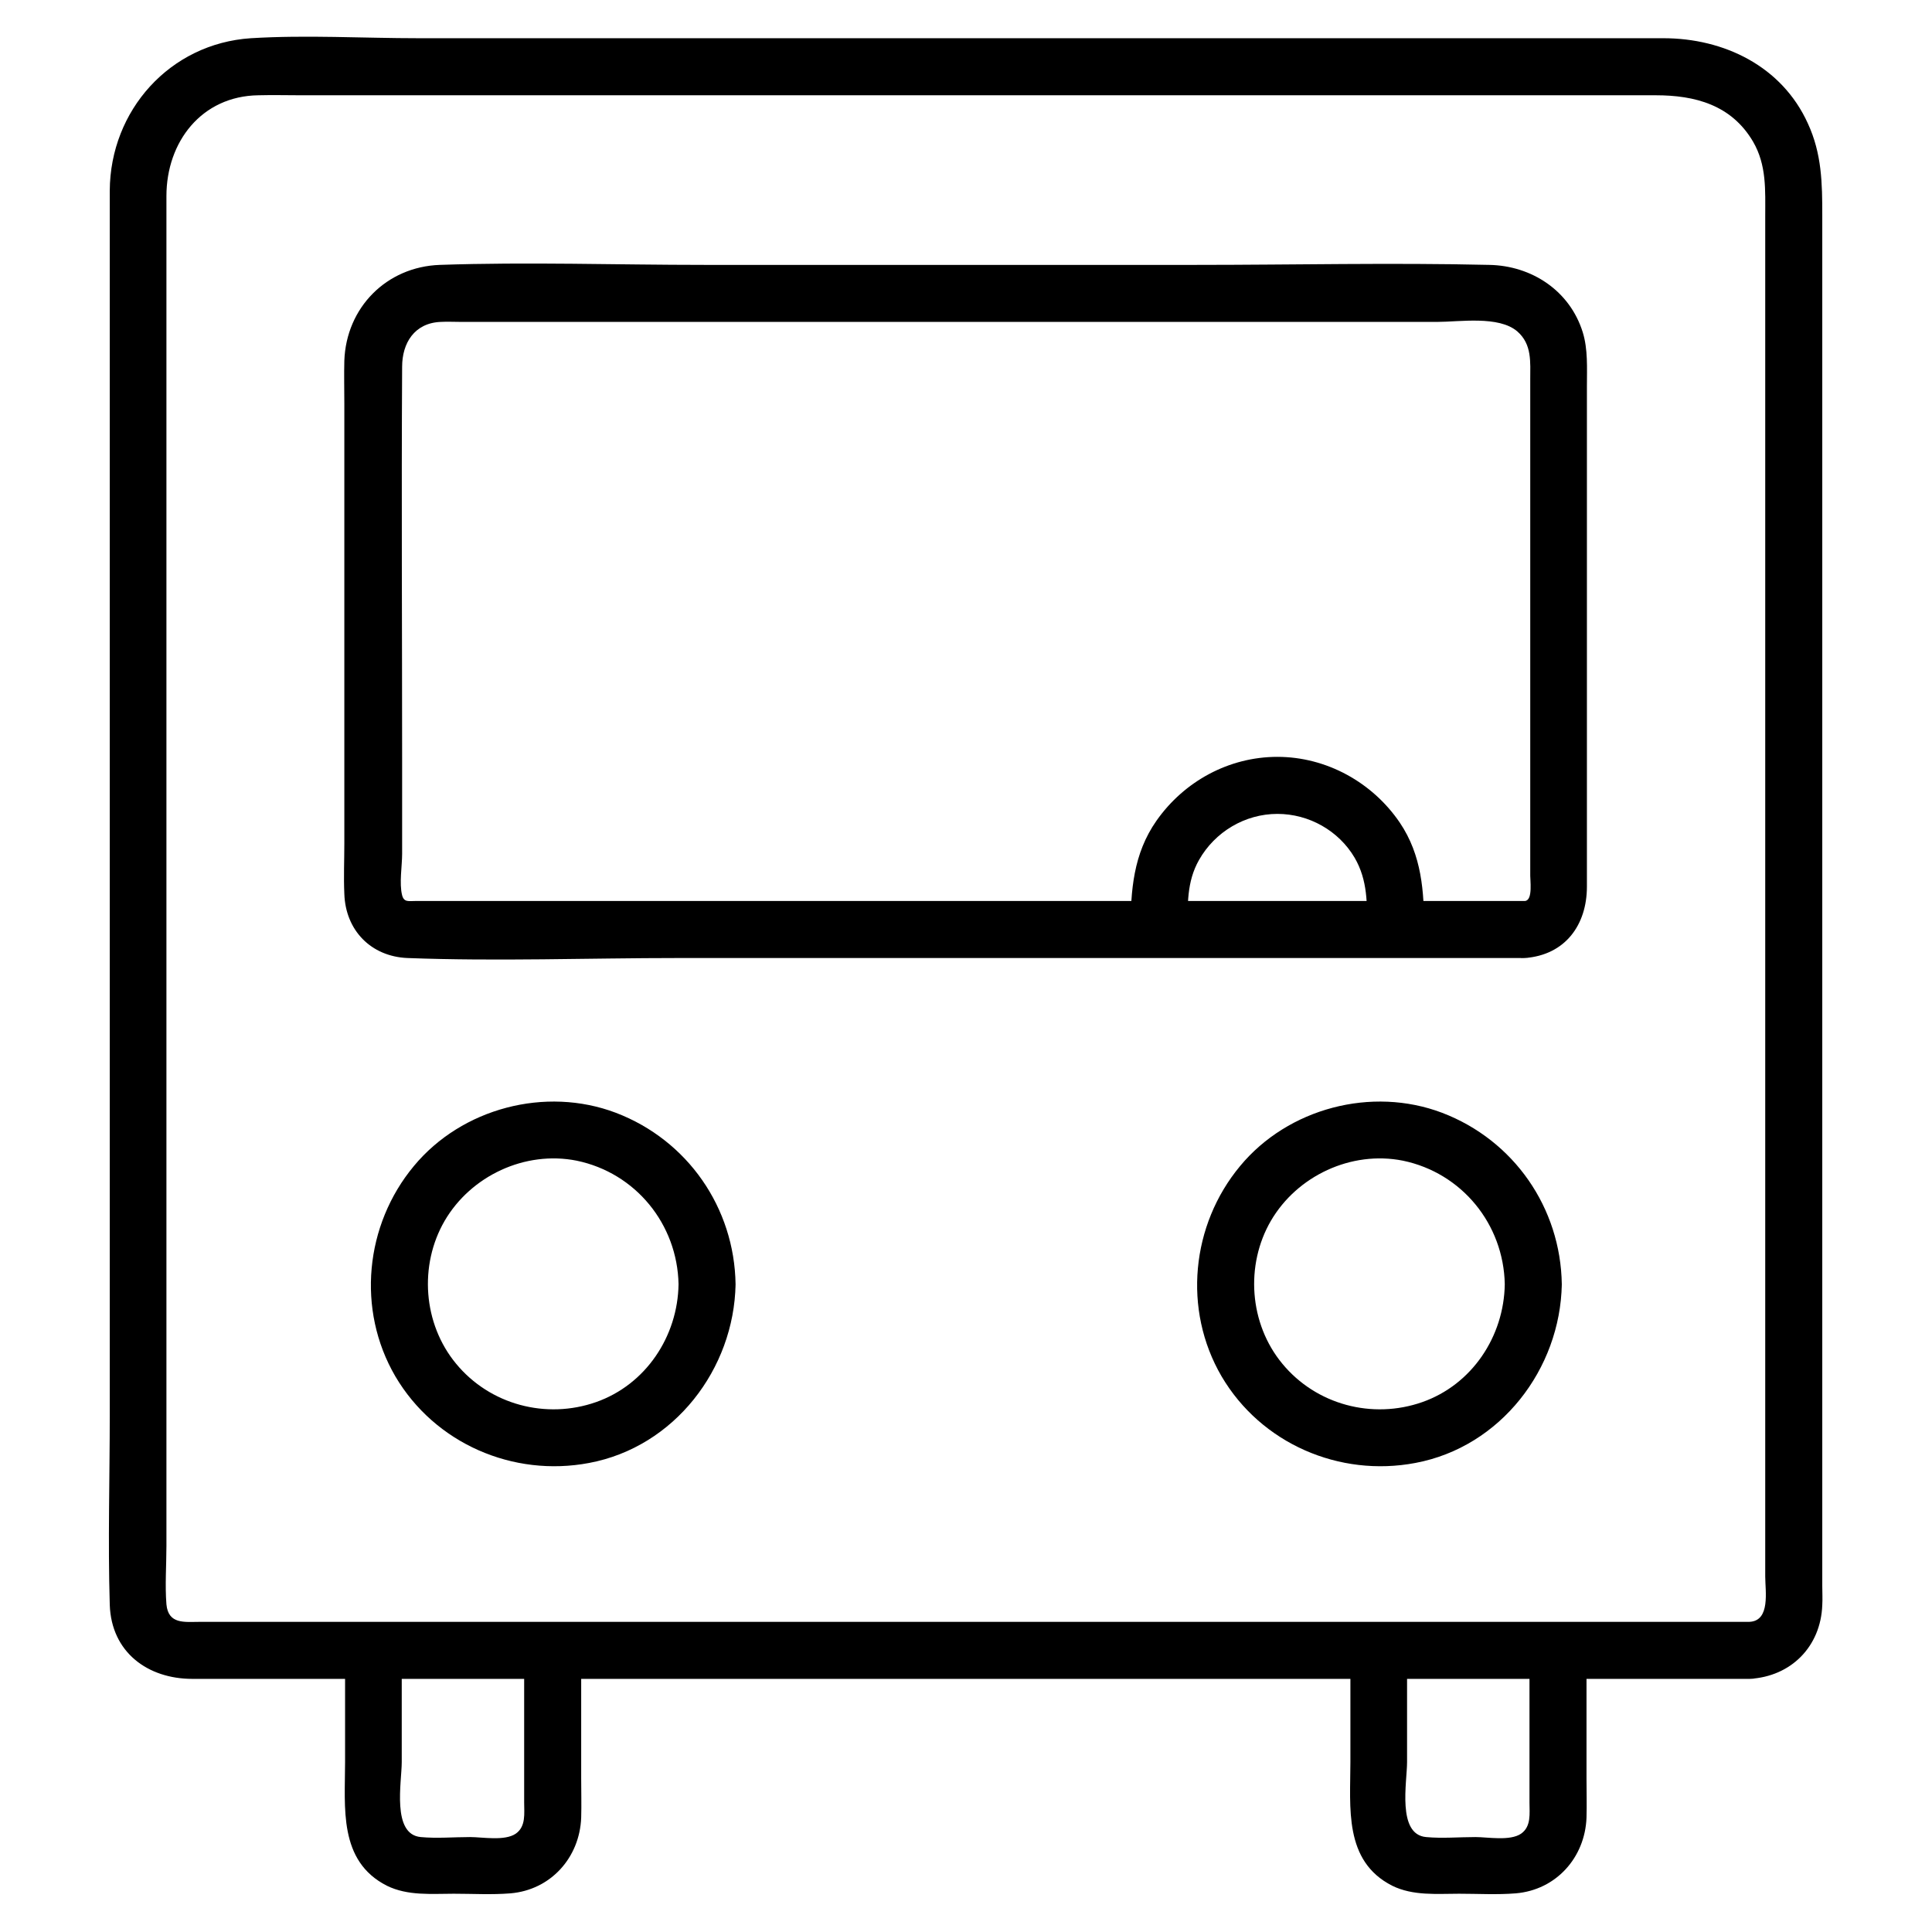
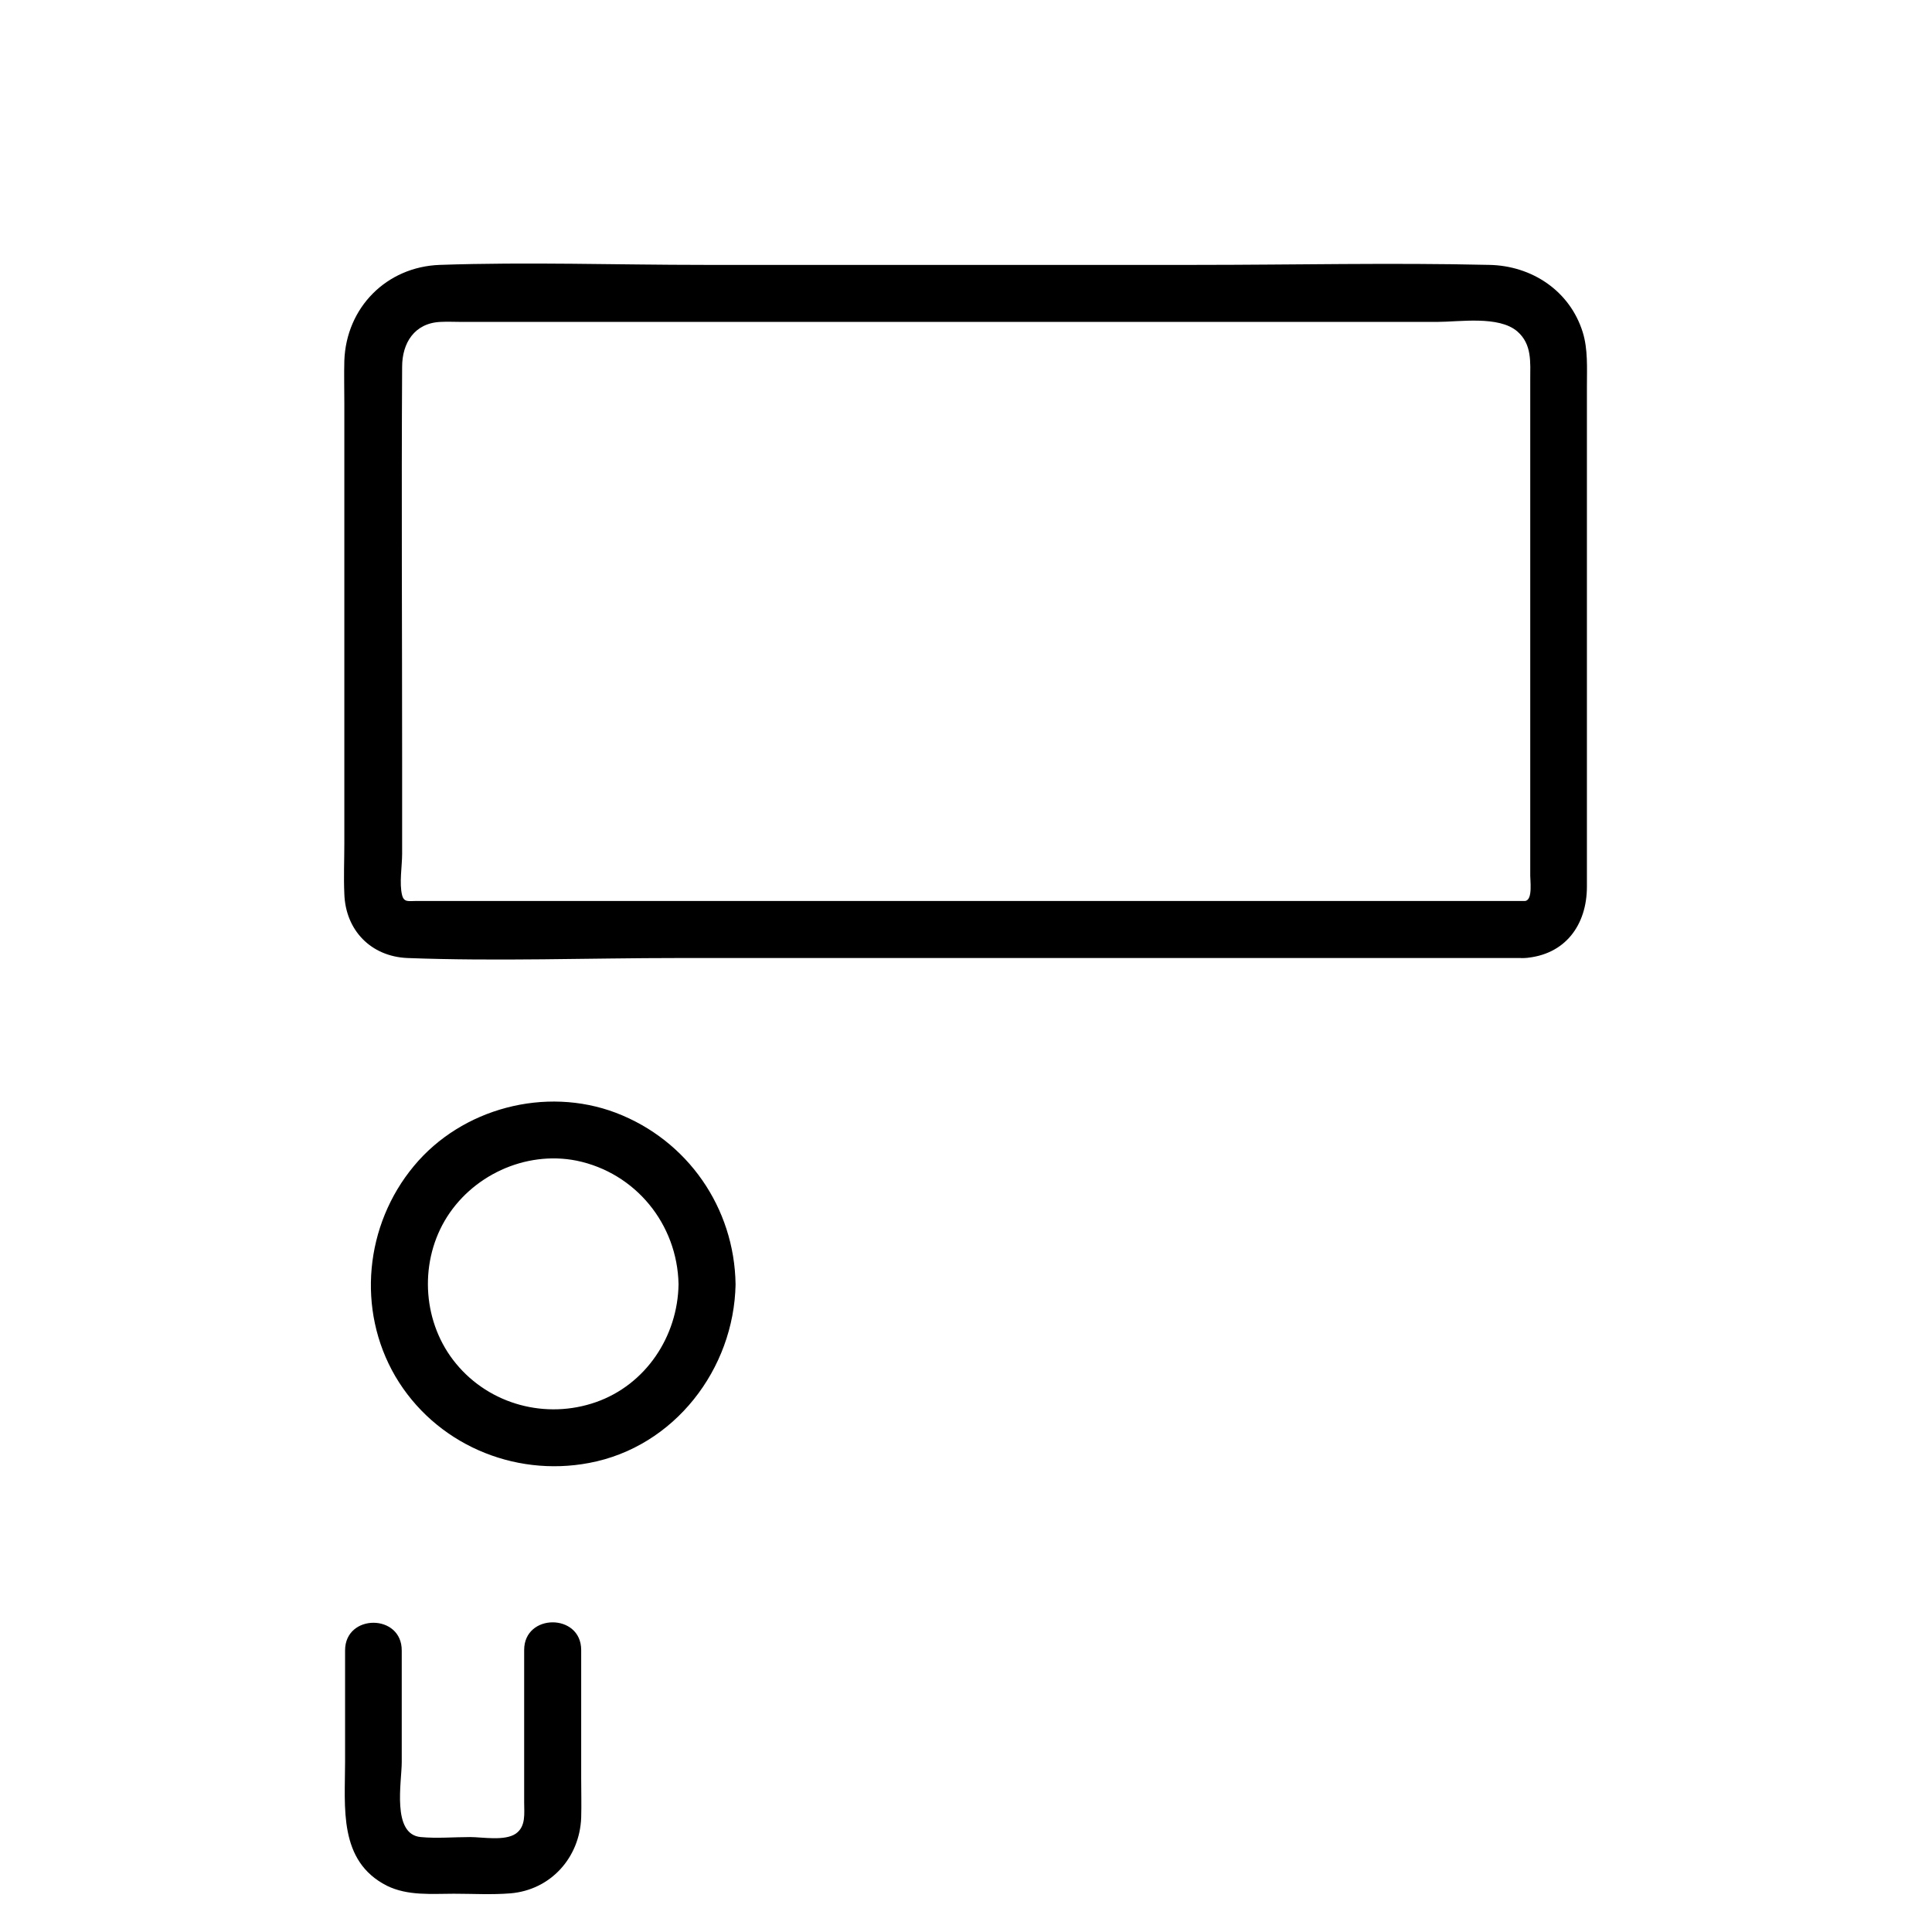
<svg xmlns="http://www.w3.org/2000/svg" fill="#000000" width="800px" height="800px" version="1.1" viewBox="144 144 512 512">
  <g>
-     <path d="m607.67 573.81h-38.289-93.004-115.47-103.98-60.055c-3.93 0-8.262 0.707-8.766-4.637-0.402-5.039 0-10.379 0-15.516v-80.508-113.66-105.6-57.938c0-14.309 9.27-26.5 24.383-26.703 3.727-0.102 7.559 0 11.285 0h75.066 111.64 108.02 64.285c10.379 0 20.051 2.519 25.797 12.293 3.629 6.246 3.223 12.898 3.223 19.75v69.828 110.03 110.23 70.434c0.004 3.828 1.414 11.688-4.129 11.988-9.672 0.605-9.773 15.719 0 15.113 10.984-0.605 18.844-8.566 19.246-19.547 0.102-1.715 0-3.324 0-5.039v-25.492-94.816-117.59-97.539-27.809c0-8.465-0.102-16.324-3.828-24.383-6.852-15.113-22.168-22.57-38.289-22.57h-21.562-90.184-117.09-101.06c-14.711 0-29.727-0.906-44.438 0-21.461 1.41-37.281 19.145-37.383 40.406v17.938 85.246 116.48 104.79c0 16.727-0.504 33.555 0 50.281 0.402 12.594 10.078 19.648 21.867 19.648h20.152 85.043 115.47 110.43 71.539 10.078c9.773-0.008 9.773-15.121 0-15.121z" />
    <path d="m548.12 382.77h-60.961-124.04-98.645-10.277c-1.914 0-3.125 0.402-3.629-1.512-0.805-3.125 0-7.758 0-10.984v-24.184c0-34.965-0.203-69.93 0-104.89 0-6.246 3.223-11.586 10.176-11.891 1.812-0.102 3.727 0 5.543 0h35.164 120.21 103.18c5.945 0 16.324-1.715 21.262 2.519 3.93 3.426 3.426 8.16 3.426 12.797v19.648 111.04c-0.094 1.816 0.812 7.258-1.406 7.461-9.672 0.707-9.672 15.82 0 15.113 10.68-0.805 16.426-8.766 16.426-18.941v-17.531-62.07-53c0-4.734 0.301-9.773-1.109-14.309-3.426-10.984-13.504-17.633-24.789-17.836-25.895-0.605-51.793 0-77.688 0h-130.29c-23.375 0-46.855-0.805-70.129 0-14.105 0.504-24.789 11.285-25.293 25.391-0.102 3.727 0 7.559 0 11.285v57.535 59.148c0 4.434-0.203 8.867 0 13.301 0.301 9.672 7.055 16.625 16.727 17.027 23.879 0.906 47.961 0 71.742 0h130.18 89.375 4.535c10.078 0 10.078-15.113 0.305-15.113z" />
    <path d="m323.82 484.34c-0.203 13.805-8.664 26.602-21.867 31.234-13.199 4.637-28.113 0.707-37.082-10.176-8.766-10.578-9.875-26.098-3.023-37.887 6.953-11.891 21.262-18.641 34.965-15.922 15.621 3.227 26.703 16.828 27.008 32.75 0.203 9.672 15.316 9.773 15.113 0-0.301-20.254-12.695-38.188-31.738-45.445-18.641-7.055-40.809-1.211-53.504 14.105-13 15.617-15.215 38.09-4.938 55.723 10.48 17.836 31.234 26.801 51.387 22.973 22.57-4.231 38.391-24.887 38.793-47.359 0.102-9.77-15.016-9.77-15.113 0.004z" />
-     <path d="m542.78 484.34c-0.203 13.805-8.664 26.602-21.867 31.234-13.199 4.637-28.113 0.707-37.082-10.176-8.766-10.578-9.875-26.098-3.023-37.887 6.953-11.891 21.262-18.641 34.965-15.922 15.621 3.227 26.707 16.828 27.008 32.75 0.203 9.672 15.316 9.773 15.113 0-0.301-20.254-12.695-38.188-31.738-45.445-18.641-7.055-40.809-1.211-53.504 14.105-13 15.617-15.215 38.09-4.938 55.723 10.48 17.836 31.234 26.801 51.387 22.973 22.57-4.231 38.391-24.887 38.793-47.359 0.102-9.77-15.012-9.77-15.113 0.004z" />
    <path d="m235.45 581.37v29.523c0 12.09-1.812 26.301 11.082 32.848 5.543 2.719 11.789 2.117 17.734 2.117 4.938 0 10.078 0.301 15.012-0.102 10.68-0.906 18.34-9.473 18.742-20.051 0.102-3.426 0-6.953 0-10.379v-34.059c0-9.773-15.113-9.773-15.113 0v25.191 15.215c0 2.922 0.504 6.348-2.215 8.262-2.922 2.016-8.867 0.906-12.09 0.906-4.332 0-8.867 0.402-13.098 0-7.758-0.707-5.039-14.609-5.039-19.852v-29.523c0.102-9.871-15.016-9.871-15.016-0.098z" />
-     <path d="m501.87 581.37v29.523c0 12.09-1.812 26.301 11.082 32.848 5.543 2.719 11.789 2.117 17.734 2.117 4.938 0 10.078 0.301 15.012-0.102 10.68-0.906 18.34-9.473 18.742-20.051 0.102-3.426 0-6.953 0-10.379v-34.059c0-9.773-15.113-9.773-15.113 0v25.191 15.215c0 2.922 0.504 6.348-2.215 8.262-2.922 2.016-8.867 0.906-12.09 0.906-4.332 0-8.867 0.402-13.098 0-7.758-0.707-5.039-14.609-5.039-19.852v-29.523c0.102-9.871-15.016-9.871-15.016-0.098z" />
-     <path d="m458.74 390.32c0-6.449-0.301-12.594 3.023-18.438 4.231-7.457 12.191-12.191 20.758-12.191 8.363 0 16.223 4.434 20.453 11.586 3.527 6.047 3.324 12.293 3.324 19.043 0 9.773 15.113 9.773 15.113 0 0-10.078-0.605-19.648-6.449-28.312-7.254-10.68-19.445-17.434-32.445-17.434-12.797 0-24.688 6.449-32.043 16.93-6.144 8.766-6.852 18.539-6.852 28.816 0.004 9.773 15.117 9.773 15.117 0z" />
  </g>
</svg>